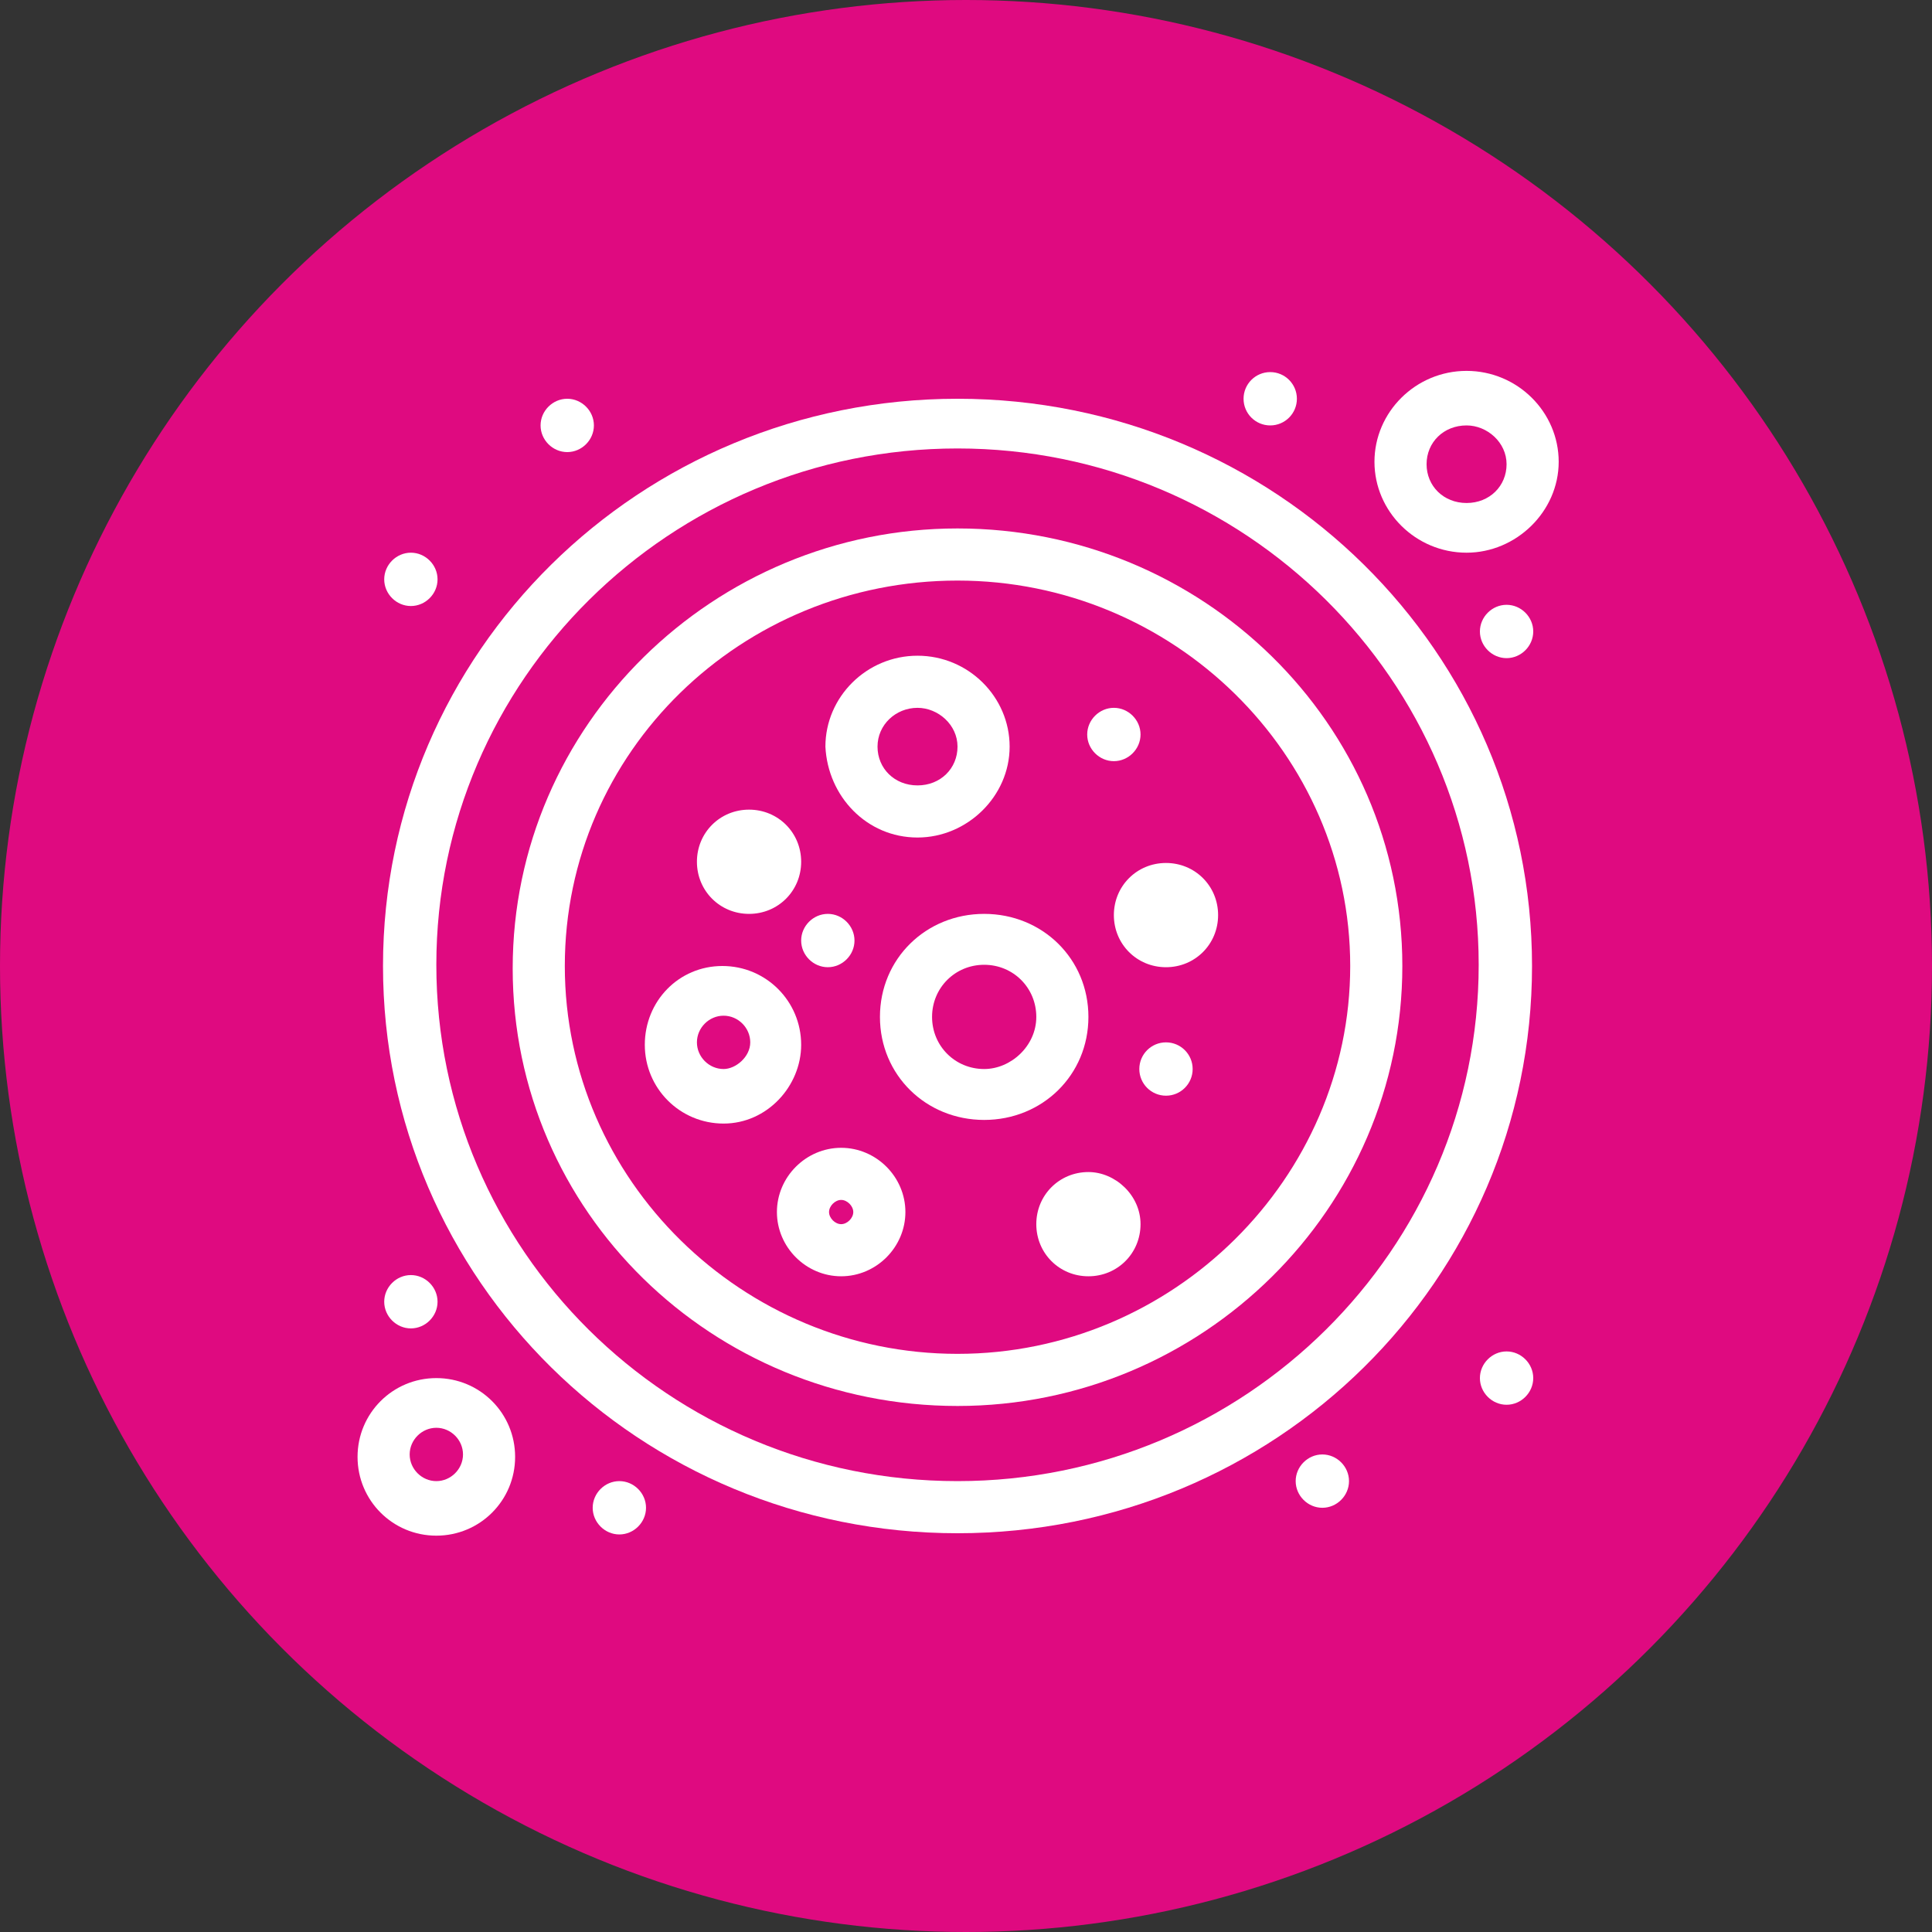
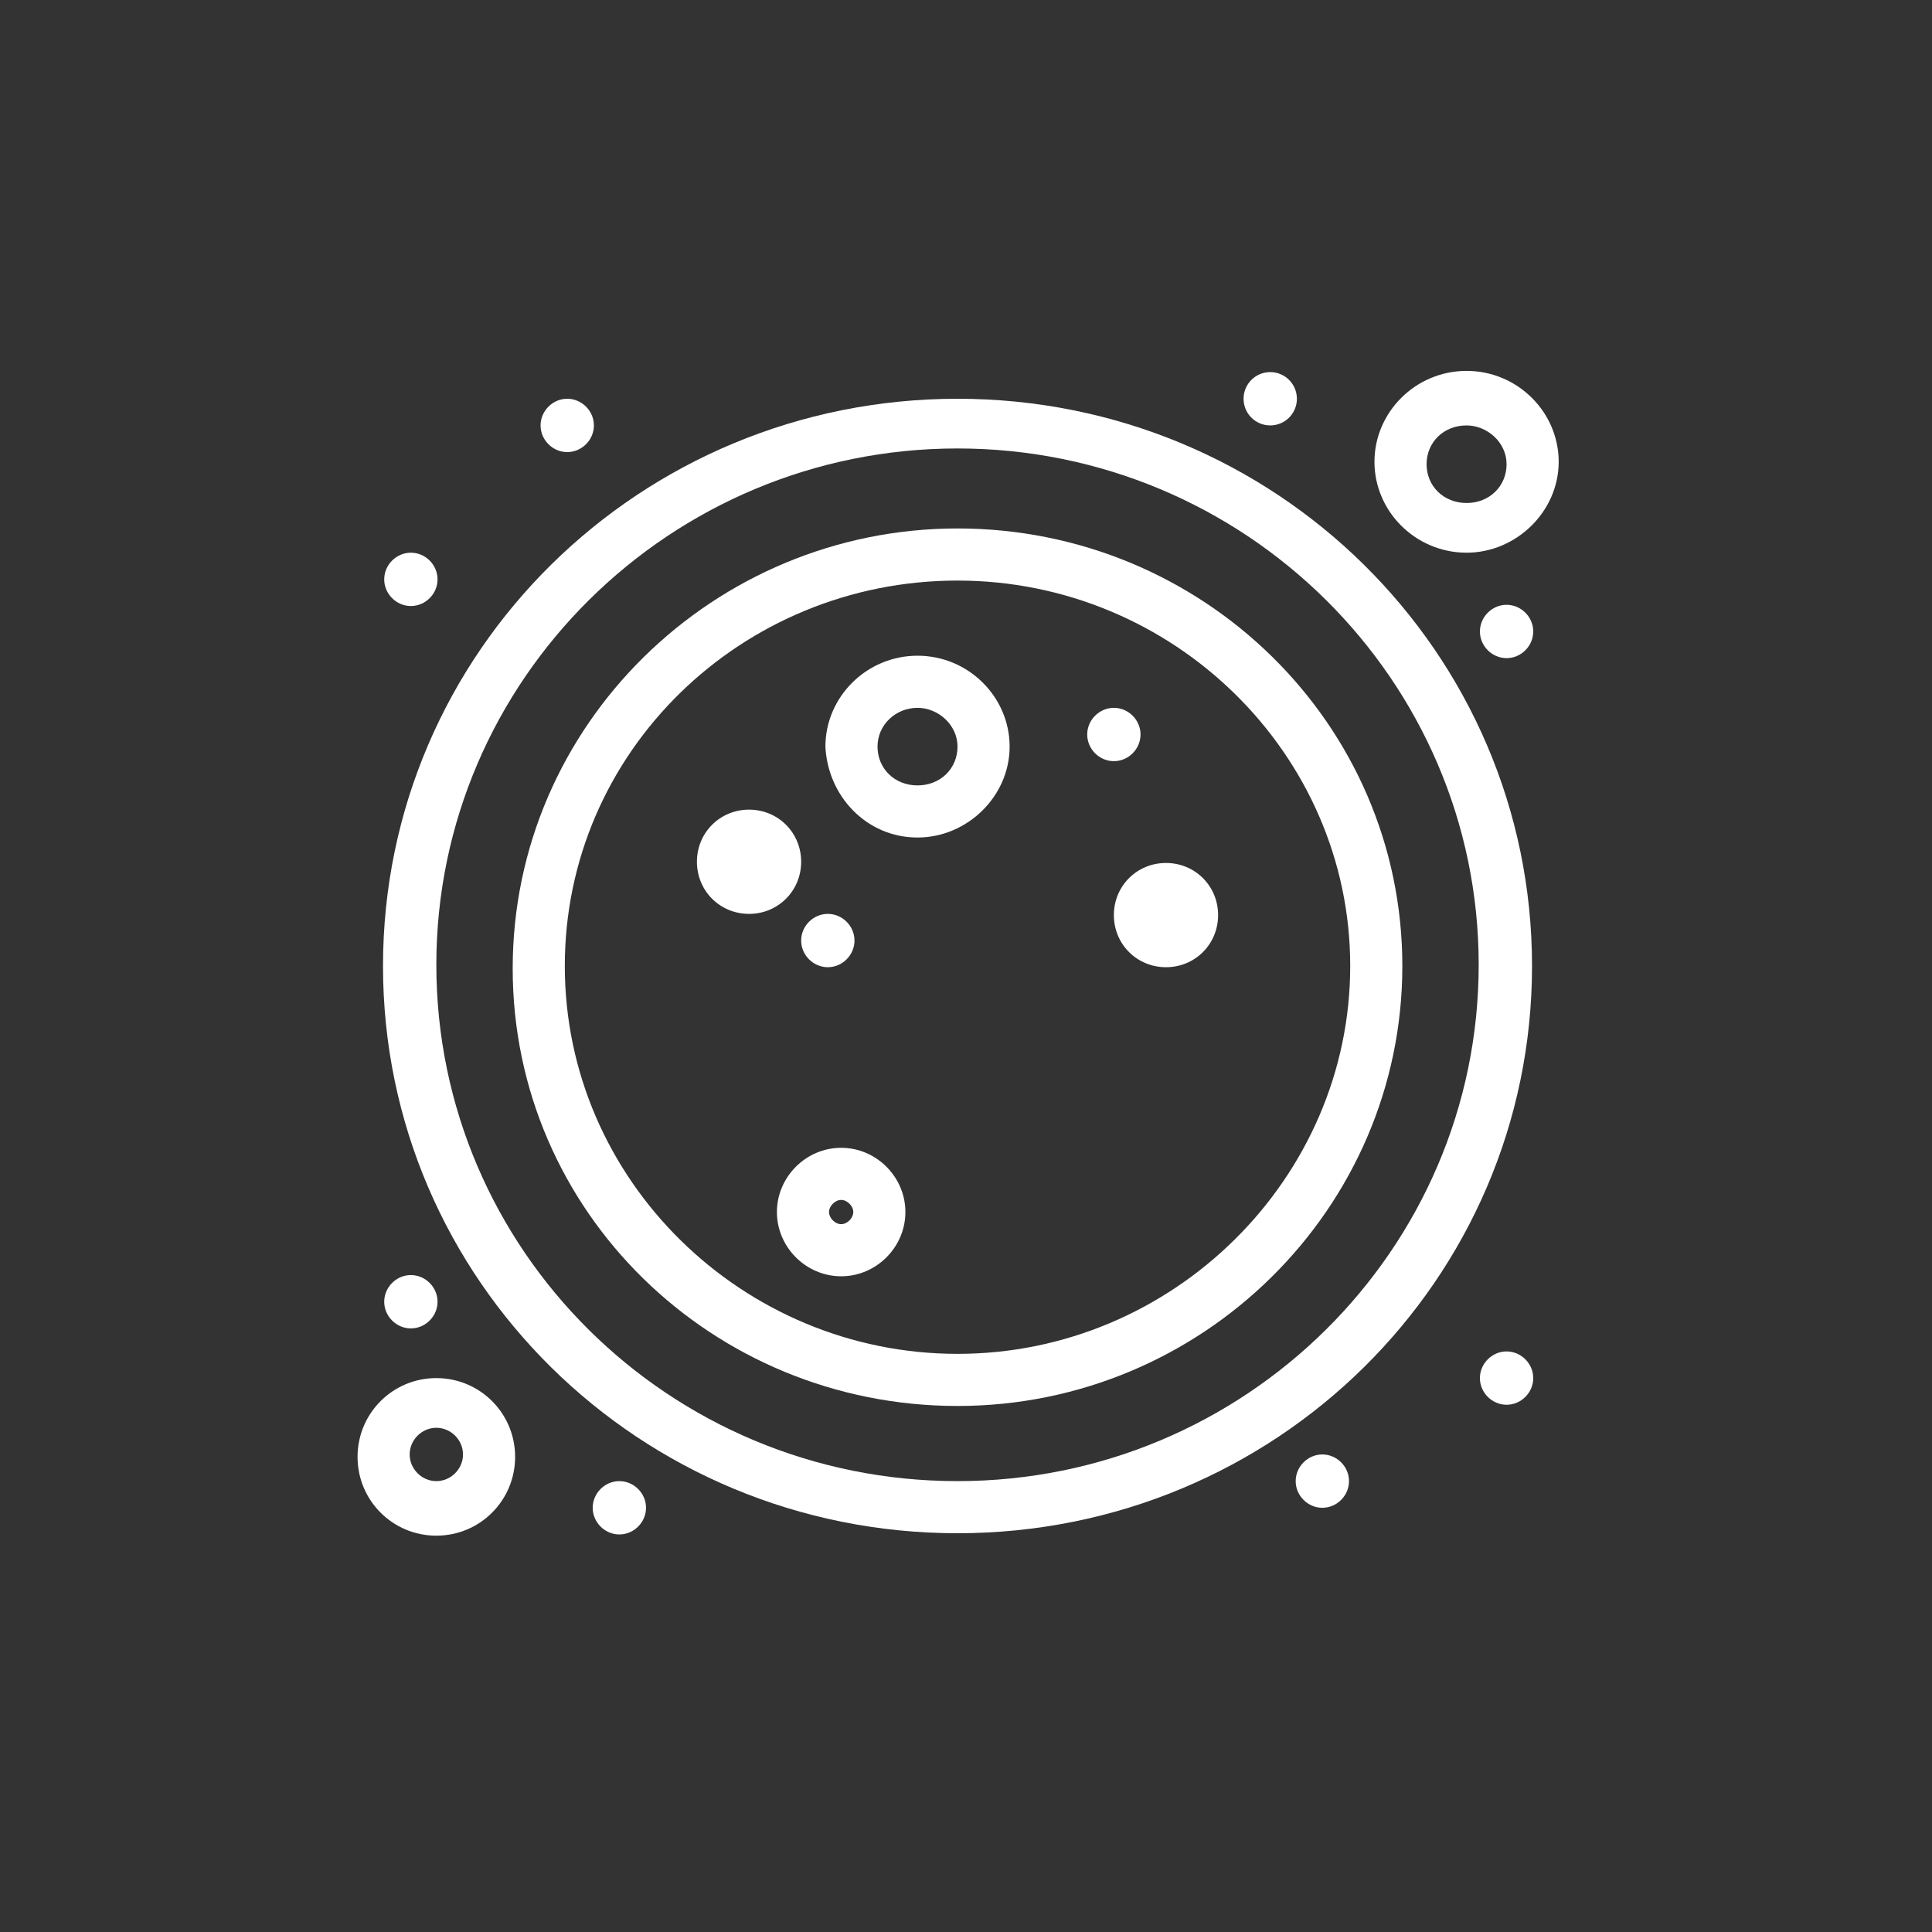
<svg xmlns="http://www.w3.org/2000/svg" viewBox="0 0 159.4 159.4" version="1.1" id="Layer_1">
  <rect x="0" y="0" width="159.4" height="159.4" fill="#333333" stroke="none" />
  <defs>
    <style>
      .st0 {
        fill: #df0a80;
      }

      .st1 {
        fill: #fff;
      }
    </style>
  </defs>
-   <circle r="79.7" cy="79.7" cx="79.7" class="st0" />
  <g id="_x32_47-Atom_x2C__Connection_x2C__Molecule">
    <g>
      <path d="M79,32.9c-26.2,0-47.4,20.9-47.4,46.8s21.2,46.8,47.4,46.8,47.4-20.9,47.4-46.8-21.2-46.8-47.4-46.8ZM79,122.2c-23.8,0-43-19.1-43-42.6s19.3-42.6,43-42.6,43,19.1,43,42.6-19.3,42.6-43,42.6Z" class="st1" />
      <path d="M79,43.6c-20.1,0-36.7,16.2-36.7,36.3s16.5,36.1,36.7,36.1,36.7-16.3,36.7-36.3-16.5-36.1-36.7-36.1ZM79,111.7c-17.7,0-32.4-14.3-32.4-32s14.6-31.8,32.4-31.8,32.4,14.3,32.4,31.8-14.6,32-32.4,32Z" class="st1" />
-       <path d="M89.8,83.9c0-4.8-3.8-8.5-8.6-8.5s-8.6,3.7-8.6,8.5,3.8,8.5,8.6,8.5,8.6-3.7,8.6-8.5ZM81.2,88.2c-2.4,0-4.3-1.9-4.3-4.3s1.9-4.3,4.3-4.3,4.3,1.9,4.3,4.3-2.1,4.3-4.3,4.3Z" class="st1" />
-       <path d="M89.8,96.7c-2.4,0-4.3,1.9-4.3,4.3s1.9,4.3,4.3,4.3,4.3-1.9,4.3-4.3-2.1-4.3-4.3-4.3Z" class="st1" />
      <path d="M61.8,75.4c2.4,0,4.3-1.9,4.3-4.3s-1.9-4.3-4.3-4.3-4.3,1.9-4.3,4.3,1.9,4.3,4.3,4.3Z" class="st1" />
-       <path d="M66.1,86.2c0-3.6-2.9-6.5-6.5-6.5s-6.4,2.9-6.4,6.5,2.9,6.5,6.5,6.5,6.4-3.1,6.4-6.5ZM59.7,88.2c-1.2,0-2.2-1-2.2-2.2s1-2.2,2.2-2.2,2.2,1,2.2,2.2-1.2,2.2-2.2,2.2Z" class="st1" />
      <path d="M36,113.7c-3.6,0-6.5,2.9-6.5,6.5s2.9,6.5,6.5,6.5,6.5-2.9,6.5-6.5-2.9-6.5-6.5-6.5ZM36,122.2c-1.2,0-2.2-1-2.2-2.2s1-2.2,2.2-2.2,2.2,1,2.2,2.2-1,2.2-2.2,2.2Z" class="st1" />
      <path d="M121,45.6c4.1,0,7.6-3.4,7.6-7.5s-3.4-7.5-7.6-7.5-7.6,3.4-7.6,7.5,3.4,7.5,7.6,7.5ZM121,35.1c1.7,0,3.3,1.4,3.3,3.2s-1.4,3.2-3.3,3.2-3.3-1.4-3.3-3.2,1.4-3.2,3.3-3.2Z" class="st1" />
      <path d="M75.7,69.1c4.1,0,7.6-3.4,7.6-7.5s-3.4-7.5-7.6-7.5-7.6,3.4-7.6,7.5c.2,4.1,3.4,7.5,7.6,7.5ZM75.7,58.4c1.7,0,3.3,1.4,3.3,3.2s-1.4,3.2-3.3,3.2-3.3-1.4-3.3-3.2,1.5-3.2,3.3-3.2Z" class="st1" />
      <path d="M96.2,71.2c-2.4,0-4.3,1.9-4.3,4.3s1.9,4.3,4.3,4.3,4.3-1.9,4.3-4.3-1.9-4.3-4.3-4.3Z" class="st1" />
      <path d="M69.4,94.7c-2.9,0-5.3,2.4-5.3,5.3s2.4,5.3,5.3,5.3,5.3-2.4,5.3-5.3-2.4-5.3-5.3-5.3ZM69.4,101c-.5,0-1-.5-1-1s.5-1,1-1,1,.5,1,1-.5,1-1,1Z" class="st1" />
      <path d="M91.9,58.4c1.2,0,2.2,1,2.2,2.2s-1,2.2-2.2,2.2-2.2-1-2.2-2.2,1-2.2,2.2-2.2Z" class="st1" />
      <path d="M46.8,32.9c1.2,0,2.2,1,2.2,2.2s-1,2.2-2.2,2.2-2.2-1-2.2-2.2,1-2.2,2.2-2.2Z" class="st1" />
      <path d="M33.9,45.6c1.2,0,2.2,1,2.2,2.2s-1,2.2-2.2,2.2-2.2-1-2.2-2.2,1-2.2,2.2-2.2Z" class="st1" />
      <path d="M33.9,105.2c1.2,0,2.2,1,2.2,2.2s-1,2.2-2.2,2.2-2.2-1-2.2-2.2,1-2.2,2.2-2.2Z" class="st1" />
      <path d="M51.1,122.2c1.2,0,2.2,1,2.2,2.2s-1,2.2-2.2,2.2-2.2-1-2.2-2.2,1-2.2,2.2-2.2Z" class="st1" />
      <path d="M109.1,120c1.2,0,2.2,1,2.2,2.2s-1,2.2-2.2,2.2-2.2-1-2.2-2.2,1-2.2,2.2-2.2Z" class="st1" />
      <path d="M124.3,111.5c1.2,0,2.2,1,2.2,2.2s-1,2.2-2.2,2.2-2.2-1-2.2-2.2,1-2.2,2.2-2.2Z" class="st1" />
      <path d="M124.3,49.9c1.2,0,2.2,1,2.2,2.2s-1,2.2-2.2,2.2-2.2-1-2.2-2.2,1-2.2,2.2-2.2Z" class="st1" />
      <ellipse ry="2.2" rx="2.2" cy="32.9" cx="104.8" class="st1" />
-       <ellipse ry="2.2" rx="2.2" cy="88.2" cx="96.2" class="st1" />
      <path d="M68.3,75.4c1.2,0,2.2,1,2.2,2.2s-1,2.2-2.2,2.2-2.2-1-2.2-2.2,1-2.2,2.2-2.2Z" class="st1" />
    </g>
  </g>
</svg>